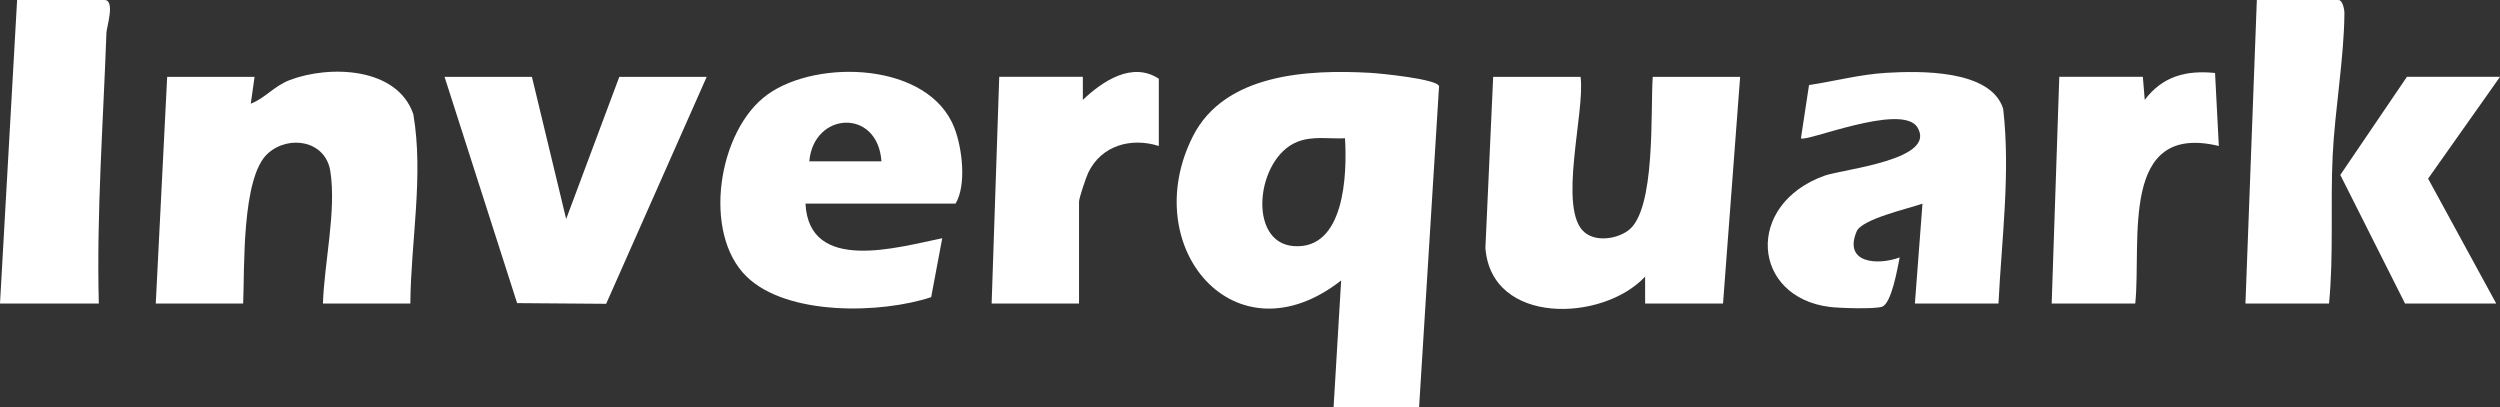
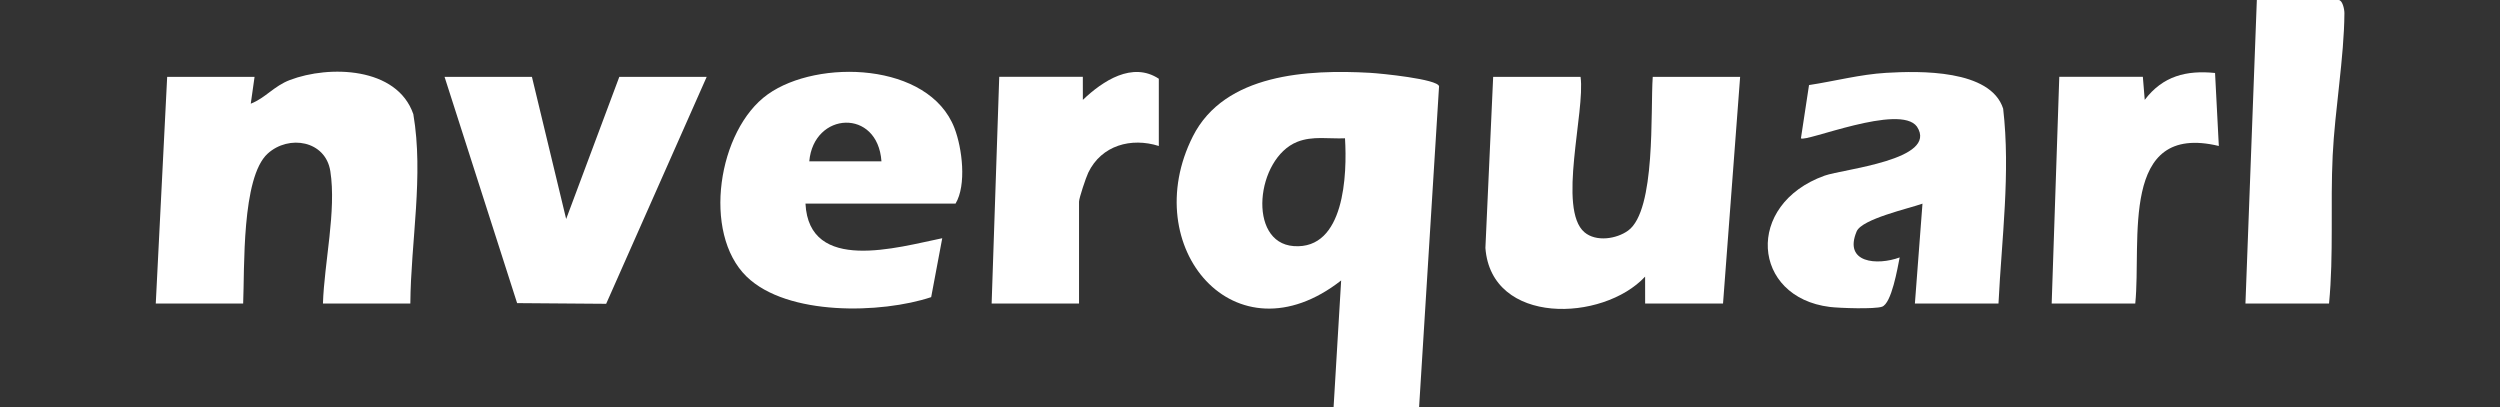
<svg xmlns="http://www.w3.org/2000/svg" id="Ebene_1" width="157.857" height="25.714" version="1.1" viewBox="0 0 157.857 25.714">
  <rect x="0" y="0" width="157.857" height="25.714" fill="#333333" stroke="none" />
  <defs>
    <style> .st0 { fill: #fff; } </style>
  </defs>
  <path class="st0" d="M84.206,25.714l.478-8.005c-6.71,5.248-12.888-2.125-9.361-9.104,2.005-3.968,7.285-4.224,11.174-4.007.704.039,4.282.396,4.369.85l-1.261,20.267h-5.398ZM84.927,8.732c-1.001.046-2.046-.163-3.018.226-2.598,1.038-3.174,6.366-.219,6.582,3.217.235,3.378-4.53,3.237-6.808Z" />
  <path class="st0" d="M25.91,19.165h-5.518c.08-2.558.857-5.857.466-8.356-.303-1.936-2.621-2.319-3.952-1.113-1.664,1.507-1.457,7.285-1.552,9.469h-5.518l.72-14.313h5.518l-.24,1.696c.937-.368,1.455-1.111,2.475-1.498,2.472-.938,6.756-.837,7.79,2.158.663,3.905-.156,7.998-.189,11.957Z" />
  <path class="st0" d="M99.801,4.852c.302,2.183-1.467,8.363.248,9.815.729.618,2.017.428,2.755-.107,1.764-1.281,1.403-7.577,1.555-9.708h5.518l-1.08,14.313h-4.918l-.002-1.698c-2.67,2.868-9.716,3.095-10.084-1.81l.49-10.805h5.518Z" />
  <path class="st0" d="M126.19,19.165h-5.278l.479-6.306c-.86.308-3.825.966-4.157,1.754-.843,2.004,1.307,2.161,2.717,1.642-.138.688-.509,2.905-1.117,3.113-.471.161-2.679.088-3.293.013-4.928-.608-5.399-6.467-.334-8.289,1.167-.42,7.217-.998,5.835-3.096-1.065-1.485-7.063,1.01-7.326.737l.511-3.362c1.617-.245,3.233-.676,4.874-.772,2.098-.124,6.586-.224,7.384,2.261.47,4.051-.095,8.227-.295,12.306Z" />
  <path class="st0" d="M50.86,12.857c.222,4.423,5.812,2.761,8.636,2.185l-.699,3.72c-3.134,1.044-9.08,1.205-11.654-1.297-2.825-2.746-1.811-9.26,1.333-11.506,3.156-2.254,10.179-2.03,11.788,2.119.5,1.289.774,3.607.072,4.779h-9.476ZM55.658,10.189c-.233-3.366-4.282-3.146-4.558,0h4.558Z" />
  <path class="st0" d="M33.587,4.852l2.162,8.976,3.356-8.976h5.518l-6.348,14.331-5.623-.043-4.582-14.288h5.518Z" />
-   <path class="st0" d="M6.238,19.164H0L1.08,0h5.518c.693,0,.134,1.719.122,2.065-.202,5.713-.629,11.377-.481,17.1h0Z" />
  <path class="st0" d="M147.062,19.164h-5.278l.719-19.164h5.158c.246,0,.374.566.372.837-.017,2.786-.603,6.115-.741,8.978-.151,3.108.069,6.242-.23,9.35h0Z" />
  <path class="st0" d="M73.171,9.218c-1.734-.552-3.619-.049-4.454,1.682-.145.302-.584,1.61-.584,1.835v6.429h-5.518l.48-14.313h5.278l.002,1.455c1.258-1.205,3.135-2.433,4.796-1.334v4.245Z" />
  <path class="st0" d="M135.306,4.852l.119,1.454c1.138-1.504,2.627-1.881,4.44-1.698l.238,4.609c-6.294-1.506-4.877,5.974-5.276,9.947h-5.278l.48-14.313h5.277Z" />
-   <path class="st0" d="M157.857,4.852l-4.54,6.427,4.301,7.885h-5.758l-4.086-8.118,4.206-6.195h5.877Z" />
</svg>